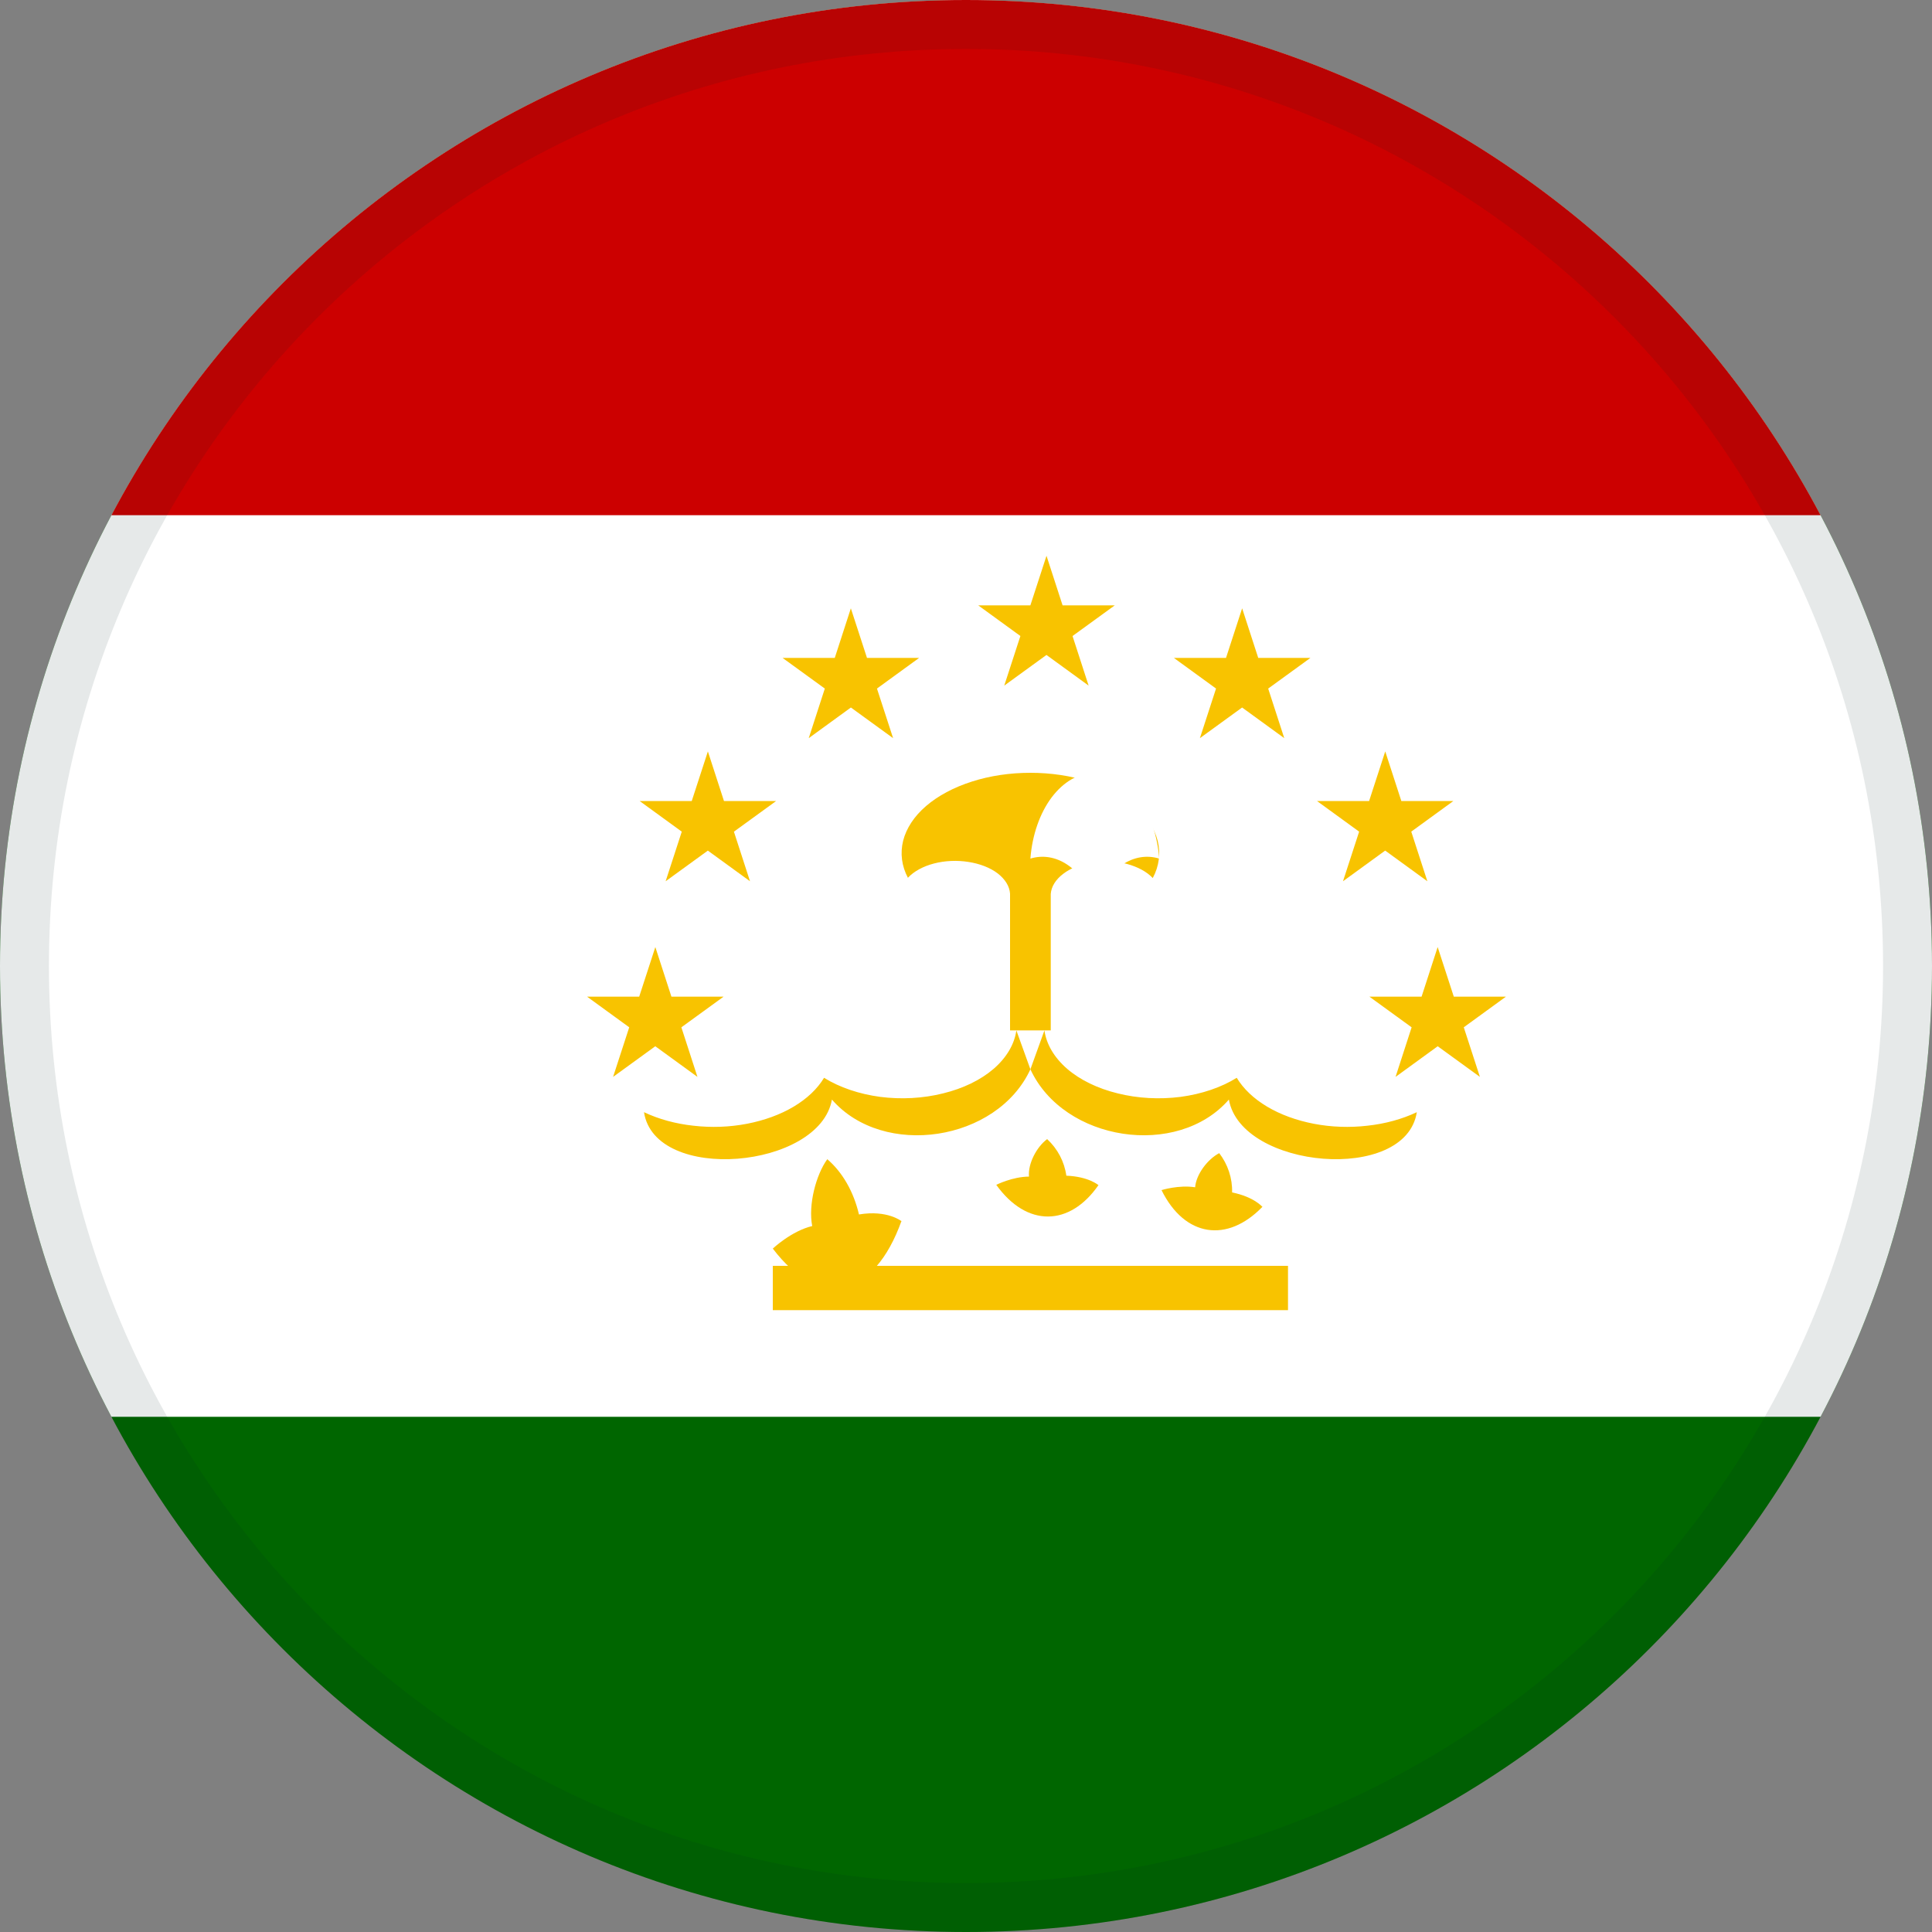
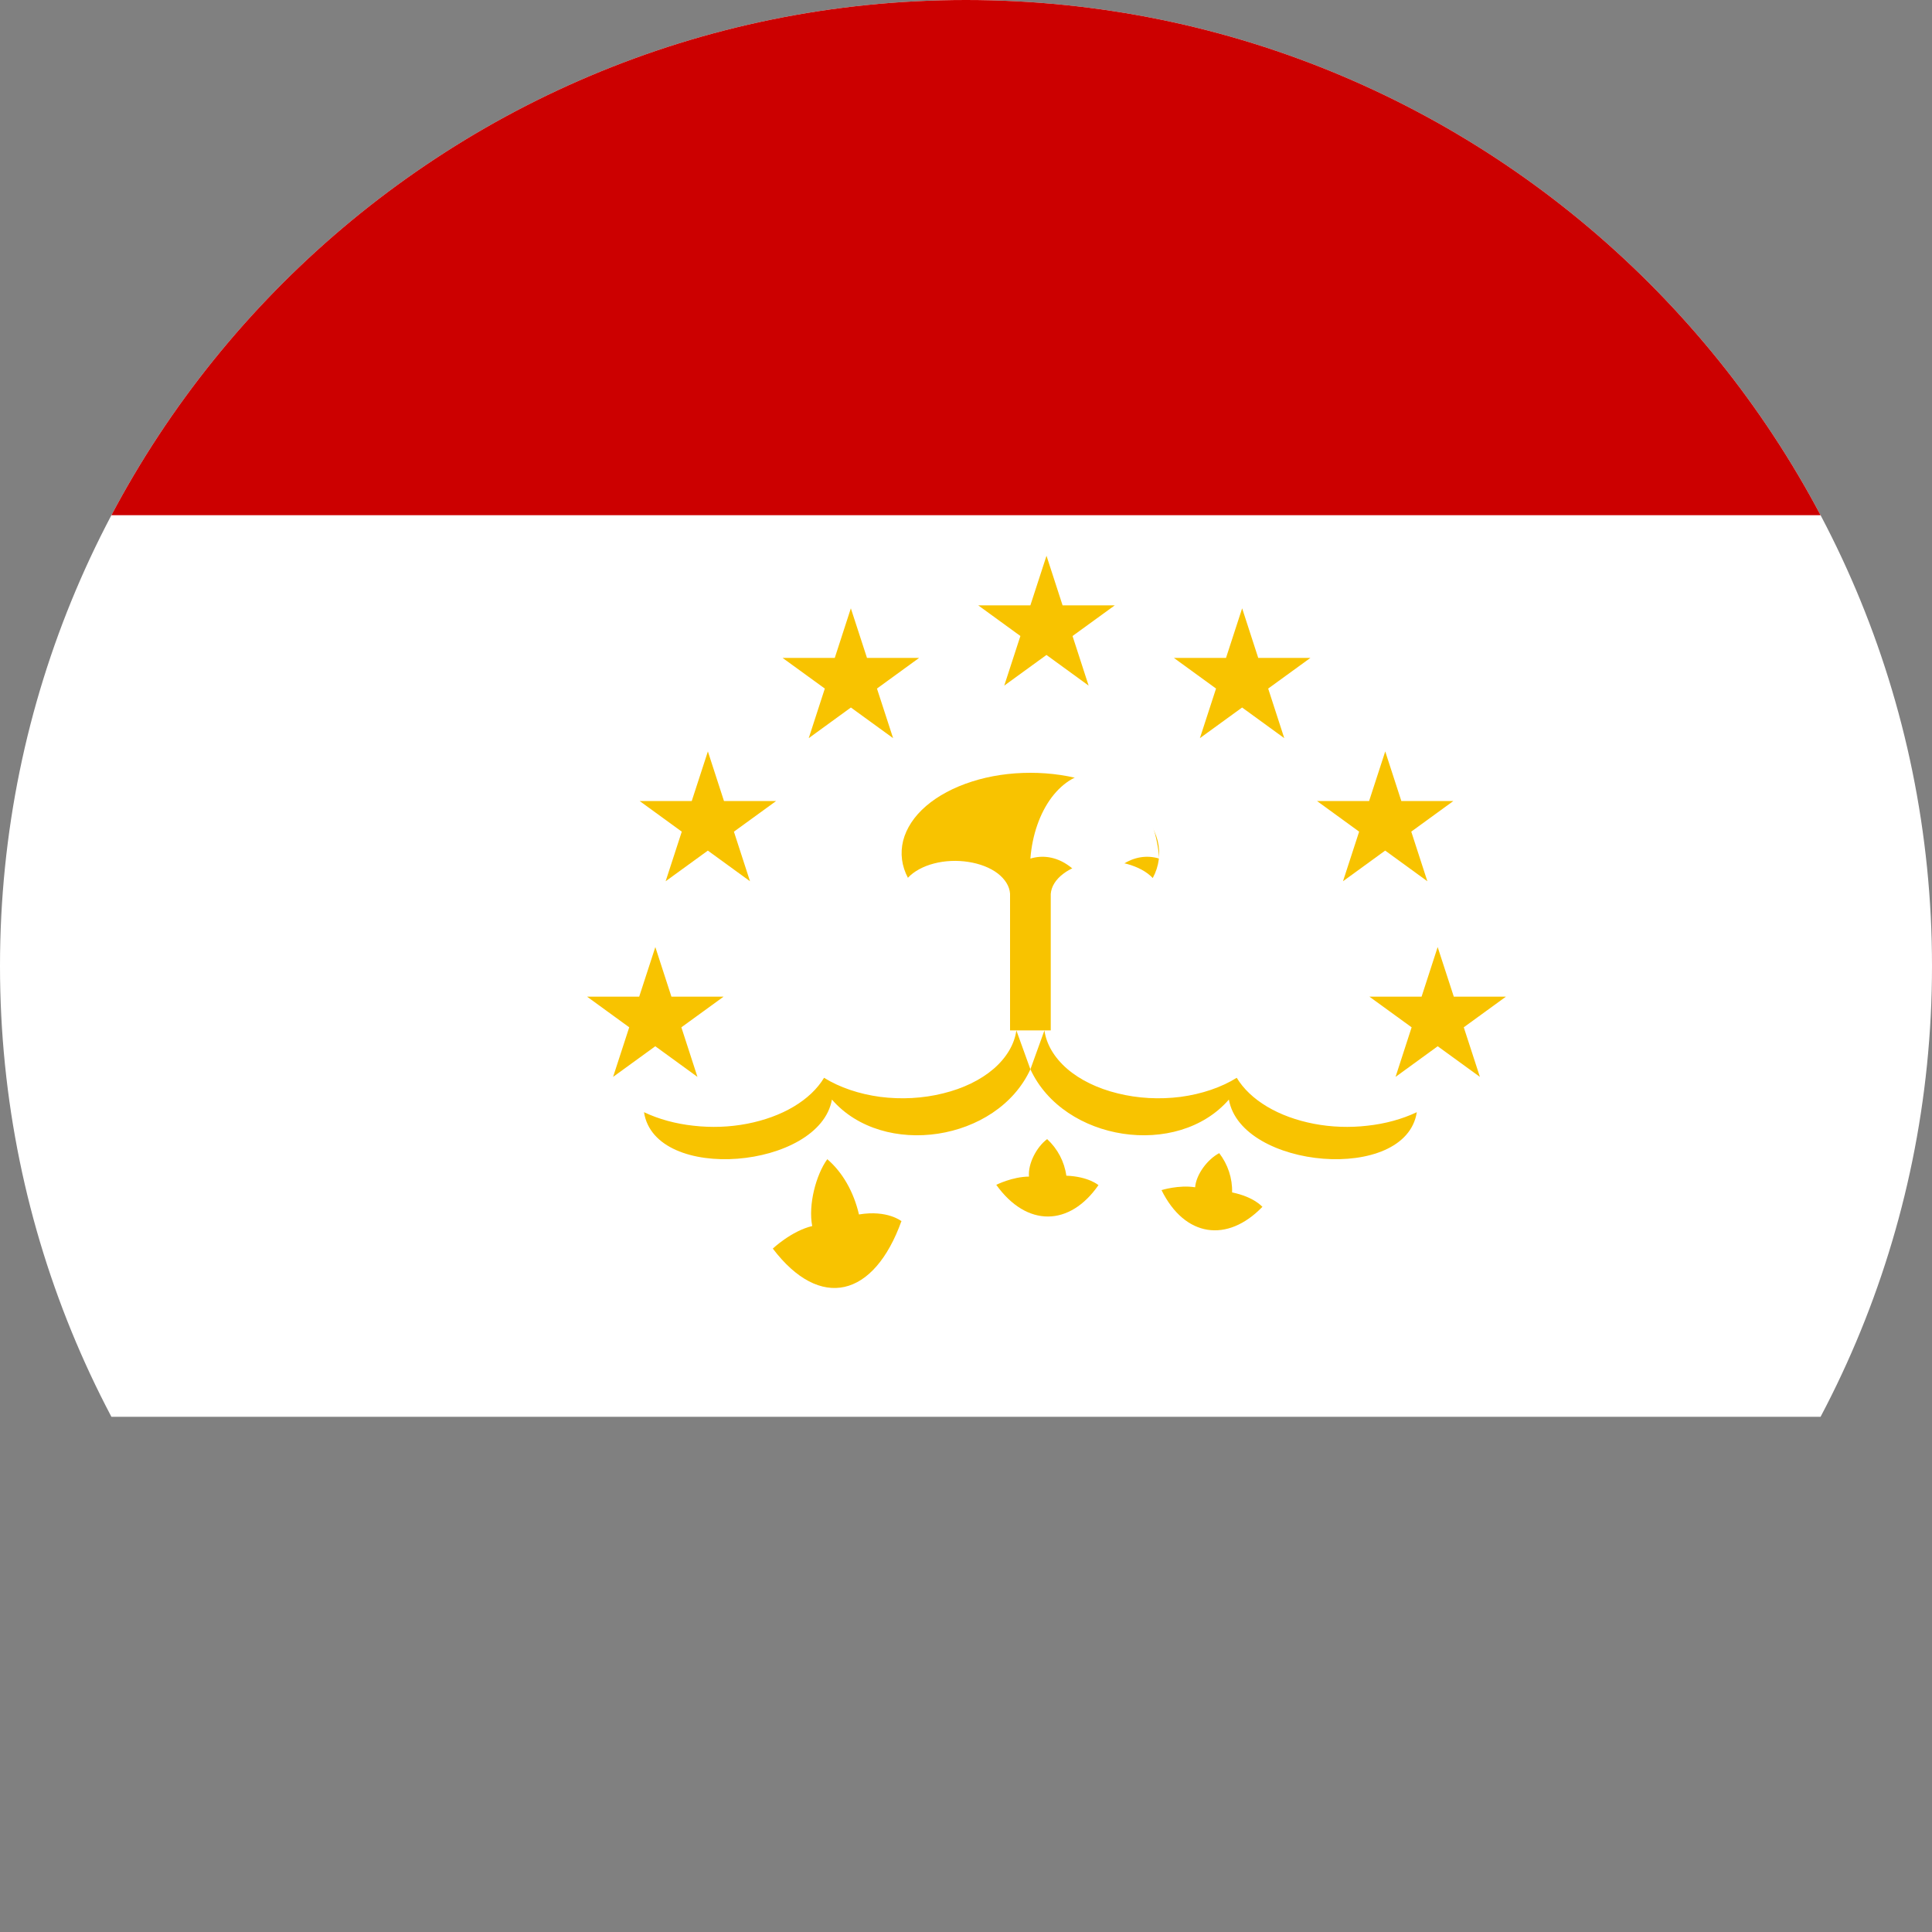
<svg xmlns="http://www.w3.org/2000/svg" width="15" height="15" viewBox="0 0 15 15" fill="none">
  <rect x="0" y="0" width="15" height="15" fill="#808080" stroke="none" />
  <g clip-path="url(#clip0_1035_4907)">
-     <path d="M-2 0H18V15H-2V0Z" fill="#006600" />
+     <path d="M-2 0H18H-2V0Z" fill="#006600" />
    <path d="M-2 0H18V11H-2V0Z" fill="white" />
    <path d="M-2 0H18V4H-2V0Z" fill="#CC0000" />
    <path d="M7.05 6.814C7.096 6.765 7.167 6.726 7.252 6.704C7.337 6.682 7.43 6.678 7.519 6.692C7.609 6.706 7.688 6.737 7.746 6.781C7.804 6.826 7.838 6.881 7.842 6.938V8H8.158V6.941C8.162 6.884 8.196 6.829 8.254 6.785C8.312 6.74 8.391 6.709 8.481 6.695C8.57 6.681 8.663 6.685 8.748 6.707C8.833 6.73 8.904 6.768 8.95 6.817C9 6.724 9.012 6.624 8.988 6.527C8.963 6.43 8.902 6.337 8.81 6.258C8.717 6.178 8.595 6.113 8.454 6.068C8.314 6.023 8.158 6 8 6C7.842 6 7.686 6.023 7.546 6.068C7.405 6.113 7.283 6.178 7.19 6.258C7.098 6.337 7.037 6.43 7.012 6.527C6.988 6.624 7 6.724 7.05 6.817" fill="#F8C300" />
    <path d="M8 6.666C8.096 6.637 8.196 6.653 8.286 6.713C8.376 6.773 8.45 6.873 8.5 7C8.55 6.873 8.624 6.773 8.714 6.713C8.804 6.653 8.904 6.637 9 6.666C8.986 6.483 8.927 6.314 8.835 6.191C8.742 6.068 8.623 6 8.5 6C8.377 6 8.258 6.068 8.165 6.191C8.073 6.314 8.014 6.483 8 6.666Z" fill="white" />
    <path d="M7.891 8C7.876 8.108 7.815 8.211 7.715 8.298C7.614 8.385 7.478 8.451 7.322 8.489C7.166 8.528 6.997 8.537 6.833 8.516C6.67 8.494 6.519 8.443 6.398 8.368C6.346 8.454 6.266 8.53 6.162 8.592C6.058 8.654 5.934 8.699 5.799 8.725C5.664 8.751 5.522 8.756 5.384 8.74C5.245 8.725 5.114 8.689 5 8.635C5.085 9.19 6.364 9.076 6.459 8.537C6.858 8.996 7.741 8.863 8 8.302L7.891 8Z" fill="#F8C300" />
    <path d="M8.109 8C8.124 8.108 8.185 8.211 8.285 8.298C8.386 8.385 8.522 8.451 8.678 8.489C8.834 8.528 9.003 8.537 9.167 8.516C9.33 8.494 9.481 8.443 9.602 8.368C9.654 8.454 9.734 8.53 9.838 8.592C9.942 8.654 10.066 8.699 10.201 8.725C10.336 8.751 10.478 8.756 10.616 8.74C10.755 8.725 10.886 8.689 11 8.635C10.915 9.19 9.636 9.076 9.541 8.537C9.142 8.996 8.259 8.863 8 8.302L8.109 8Z" fill="#F8C300" />
    <path d="M7 9.477C6.786 10.076 6.367 10.177 6 9.694C6 9.694 6.145 9.557 6.306 9.519C6.274 9.355 6.335 9.122 6.423 9C6.541 9.101 6.628 9.253 6.669 9.429C6.891 9.392 7 9.482 7 9.482V9.477Z" fill="#F8C300" />
    <path d="M8.53 9.199C8.306 9.524 7.972 9.53 7.735 9.199C7.735 9.199 7.86 9.136 7.989 9.135C7.98 9.034 8.049 8.904 8.13 8.844C8.211 8.919 8.264 9.019 8.279 9.128C8.454 9.135 8.529 9.202 8.529 9.202L8.53 9.199Z" fill="#F8C300" />
    <path d="M9.803 9.368C9.529 9.653 9.198 9.605 9.018 9.24C9.018 9.24 9.152 9.198 9.279 9.218C9.287 9.117 9.376 9 9.466 8.953C9.533 9.04 9.569 9.148 9.566 9.258C9.738 9.293 9.802 9.371 9.802 9.371L9.803 9.368Z" fill="#F8C300" />
-     <path d="M6 10C7.305 10 8.695 10 10 10" stroke="#F8C300" stroke-width="0.344" />
    <path d="M8.452 5.323L7.595 4.7H8.655L7.797 5.323L8.125 4.315L8.452 5.323Z" fill="#F8C300" />
    <path d="M6.934 5.731L6.076 5.108H7.136L6.279 5.731L6.606 4.723L6.934 5.731Z" fill="#F8C300" />
    <path d="M5.823 6.842L4.966 6.219H6.026L5.168 6.842L5.496 5.834L5.823 6.842Z" fill="#F8C300" />
    <path d="M5.415 8.361L4.558 7.738H5.618L4.76 8.361L5.088 7.353L5.415 8.361Z" fill="#F8C300" />
    <path d="M9.316 5.731L10.174 5.108H9.114L9.971 5.731L9.644 4.723L9.316 5.731Z" fill="#F8C300" />
    <path d="M10.427 6.842L11.284 6.219H10.225L11.082 6.842L10.755 5.834L10.427 6.842Z" fill="#F8C300" />
    <path d="M10.835 8.361L11.692 7.738H10.632L11.49 8.361L11.162 7.353L10.835 8.361Z" fill="#F8C300" />
  </g>
-   <path d="M0.19 7.5C0.19 3.463 3.463 0.19 7.5 0.19C11.537 0.19 14.81 3.463 14.81 7.5C14.81 11.537 11.537 14.81 7.5 14.81C3.463 14.81 0.19 11.537 0.19 7.5Z" stroke="#002625" stroke-opacity="0.1" stroke-width="0.38" />
  <defs>
    <clipPath id="clip0_1035_4907">
      <path d="M0 7.5C0 3.358 3.358 0 7.5 0C11.642 0 15 3.358 15 7.5C15 11.642 11.642 15 7.5 15C3.358 15 0 11.642 0 7.5Z" fill="white" />
    </clipPath>
  </defs>
</svg>